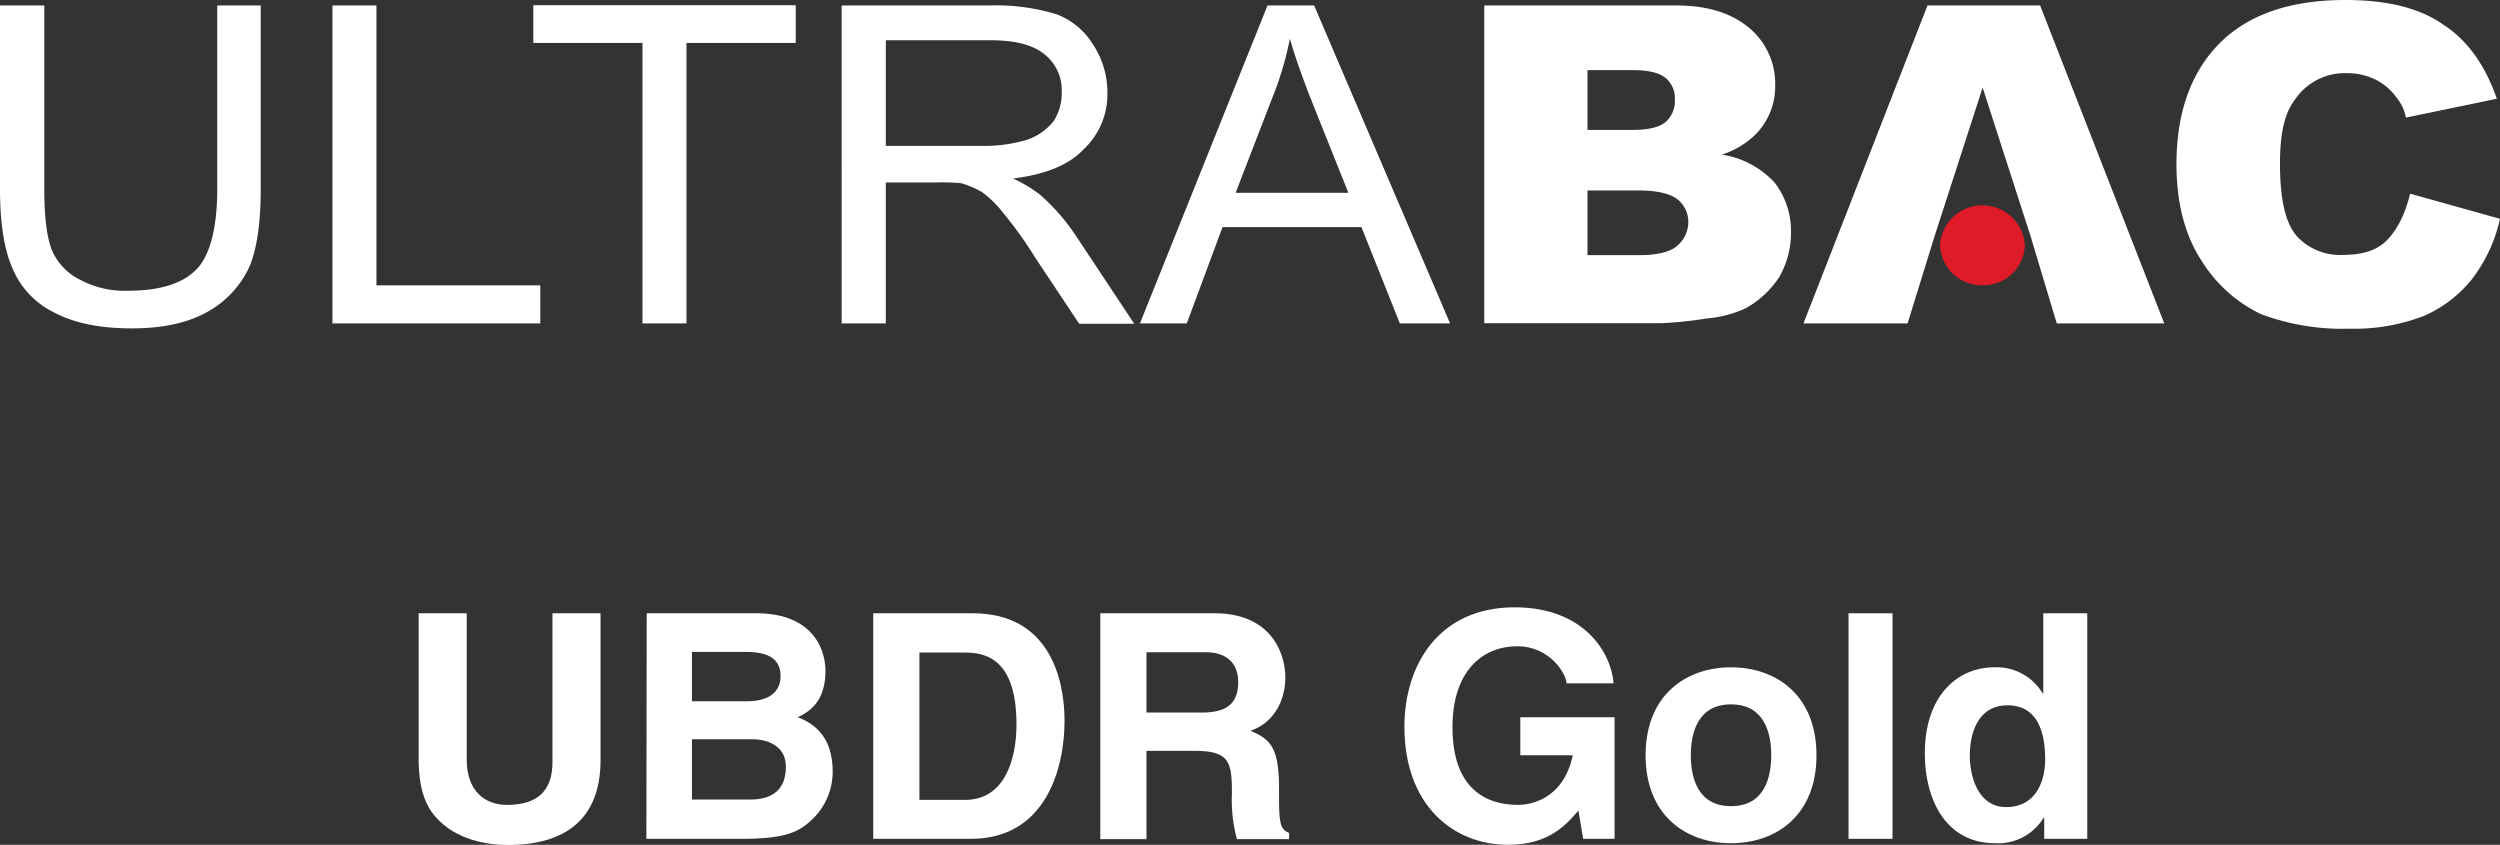
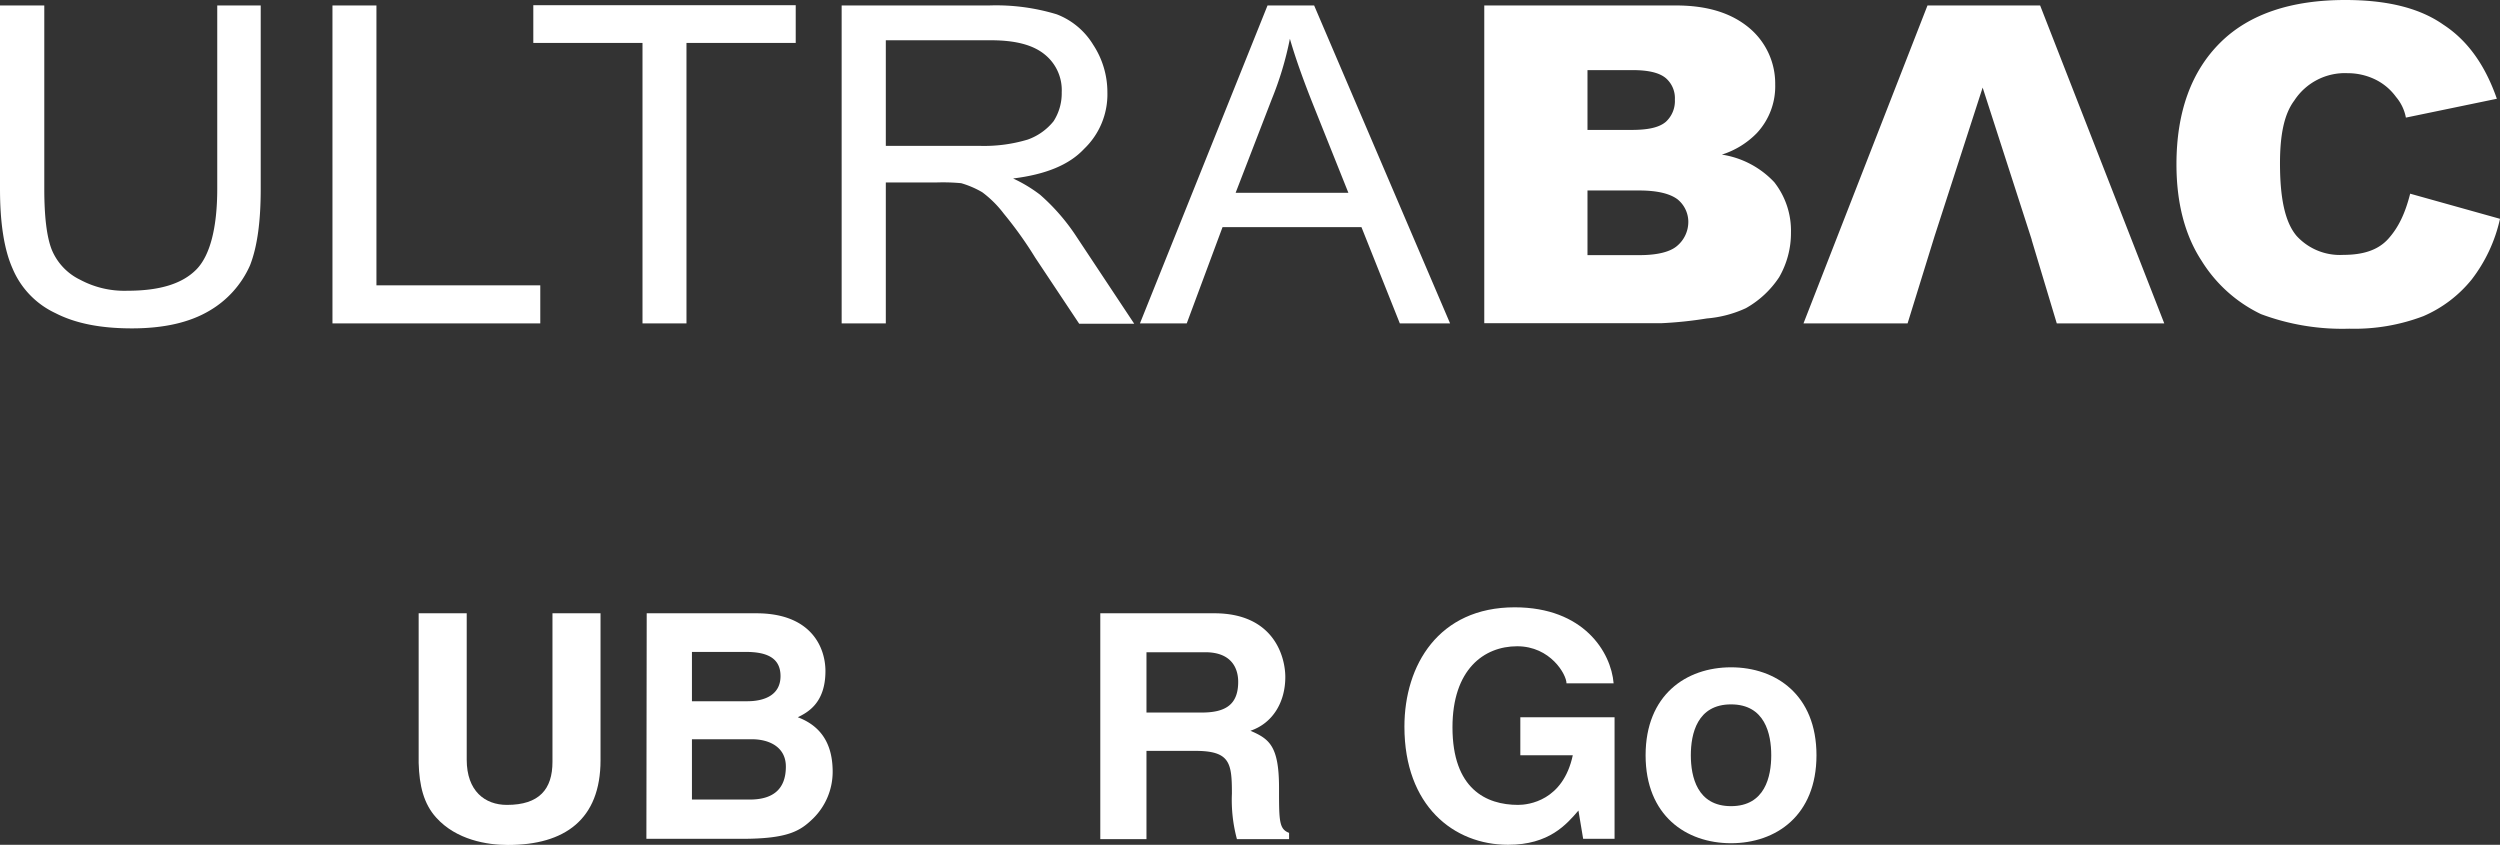
<svg xmlns="http://www.w3.org/2000/svg" viewBox="0 0 397.94 134.47">
  <rect x="0" y="0" width="397.94" height="134.47" fill="#333333" stroke="none" />
  <defs>
    <style>.cls-1,.cls-2{fill:#fff;}.cls-2,.cls-3{fill-rule:evenodd;}.cls-3{fill:#de1b26;}</style>
  </defs>
  <g id="Capa_2" data-name="Capa 2">
    <g id="Capa_1-2" data-name="Capa 1">
      <path class="cls-1" d="M95.59,121c0,9.45-5.7,13.5-14.75,13.5-3.3,0-8.2-.8-11.4-4.35-2-2.2-2.7-5.1-2.8-8.7V97.62h7.65v23.3c0,5,2.9,7.2,6.4,7.2,5.15,0,7.25-2.5,7.25-6.85V97.62h7.65Z" />
      <path class="cls-1" d="M102.94,97.62h17.45c8.8,0,11,5.5,11,9.2,0,5.15-2.9,6.6-4.4,7.35,4.4,1.65,5.55,5.15,5.55,8.7a10.43,10.43,0,0,1-3.1,7.4c-2.05,2-4,3.25-11.35,3.25h-15.2Zm7.2,14h8.8c3,0,5.3-1.15,5.3-4s-2.1-3.85-5.5-3.85h-8.6Zm0,15.65h9.2c3.65,0,5.75-1.6,5.75-5.25,0-3.15-2.7-4.35-5.4-4.35h-9.55Z" />
-       <path class="cls-1" d="M139,97.62h15.85c12.1,0,14.6,10.3,14.6,17.1,0,7.7-3.05,18.8-14.9,18.8H139Zm7.35,29.7h7.3c6.1,0,8.15-6.15,8.15-12,0-10.6-5.05-11.45-8.25-11.45h-7.2Z" />
      <path class="cls-1" d="M175.14,97.62h18.15c9.55,0,11.3,7,11.3,10.15,0,4-2,7.35-5.55,8.55,3,1.3,4.55,2.4,4.55,9.1,0,5.25,0,6.55,1.6,7.15v1h-8.3a23.92,23.92,0,0,1-.8-7.25c0-4.9-.3-6.8-5.85-6.8h-7.75v14.05h-7.35Zm16.15,15.8c3.9,0,5.8-1.35,5.8-4.9,0-1.9-.85-4.7-5.25-4.7h-9.35v9.6Z" />
      <path class="cls-1" d="M242,114.17h15v19.35h-5l-.75-4.5c-1.9,2.2-4.65,5.45-11.2,5.45-8.65,0-16.5-6.2-16.5-18.8,0-9.8,5.45-19,17.55-19,11,0,15.35,7.15,15.75,12.1h-7.5c0-1.4-2.55-5.9-7.85-5.9s-10.3,3.7-10.3,12.9c0,9.8,5.35,12.35,10.45,12.35,1.65,0,7.15-.65,8.7-7.9H242Z" />
      <path class="cls-1" d="M275.54,134.22c-7.15,0-13.6-4.4-13.6-14s6.45-14,13.6-14,13.6,4.4,13.6,14S282.69,134.22,275.54,134.22Zm0-22.1c-5.4,0-6.4,4.7-6.4,8.1s1,8.1,6.4,8.1,6.4-4.7,6.4-8.1S280.94,112.12,275.54,112.12Z" />
-       <path class="cls-1" d="M301.24,133.52h-7V97.62h7Z" />
-       <path class="cls-1" d="M332.24,133.52h-6.85v-3.35h-.1a8.45,8.45,0,0,1-7.7,4.05c-7.9,0-11.2-7-11.2-14.3,0-9.2,5.2-13.7,11.05-13.7a8.54,8.54,0,0,1,7.7,4.15h.1V97.62h7Zm-12.9-5.05c4.45,0,6.2-3.7,6.2-7.65,0-4.25-1.2-8.55-6-8.55-4.45,0-6,4-6,8.15C313.59,123.57,314.84,128.47,319.34,128.47Z" />
      <path class="cls-2" d="M34.62.87H41.5V30.06c0,5.09-.52,9.15-1.7,12.17a15.71,15.71,0,0,1-6.5,7.25C30.12,51.36,26,52.27,21,52.27s-9-.79-12.2-2.44A13.65,13.65,0,0,1,2,42.74c-1.34-3-2-7.24-2-12.68V.87H7.05V30.06c0,4.42.39,7.62,1.17,9.64a9.21,9.21,0,0,0,4.52,4.82,14.89,14.89,0,0,0,7.54,1.76c5.2,0,8.77-1.13,11-3.41,2.11-2.17,3.3-6.49,3.3-12.81V.87Zm18.3,50.61h0V.87h7V45.42H86v6.06Zm49.35,0h7V6.83h17.39v-6H84.89v6h17.38V51.48Zm31.7,0h0V.87h23.47a33.15,33.15,0,0,1,10.77,1.41A11.67,11.67,0,0,1,174,7.11a13.75,13.75,0,0,1,2.27,7.59,12,12,0,0,1-3.71,9c-2.38,2.55-6.11,4.07-11.3,4.71A22.68,22.68,0,0,1,165.56,31a32.56,32.56,0,0,1,5.83,6.73l9.15,13.8h-8.76l-7-10.52a61.87,61.87,0,0,0-5-7,17.05,17.05,0,0,0-3.43-3.41A14.81,14.81,0,0,0,153,29.16a31,31,0,0,0-3.84-.12H141V51.48ZM141,23.22h15a24.07,24.07,0,0,0,7.58-1,9.25,9.25,0,0,0,4.12-2.92A8.2,8.2,0,0,0,169,14.7a7.28,7.28,0,0,0-2.67-6c-1.85-1.53-4.63-2.29-8.61-2.29H141V23.22Zm40.45,28.26h0L201.76.87h7.42l21.64,50.61h-8l-6.11-15.33H194.6l-5.7,15.33Zm15.25-20.79h17.93l-5.6-14c-1.72-4.31-2.91-7.73-3.71-10.52a52.47,52.47,0,0,1-2.89,9.63l-5.73,14.84Z" />
      <path class="cls-2" d="M236.26.87h30.5c5.19,0,9,1.28,11.81,3.69a11.55,11.55,0,0,1,4,8.88,10.91,10.91,0,0,1-2.91,7.73,13.4,13.4,0,0,1-5.58,3.44A14.43,14.43,0,0,1,282.42,29a12.5,12.5,0,0,1,2.66,8,14.07,14.07,0,0,1-1.88,7.12,15.32,15.32,0,0,1-5.29,4.93,18.33,18.33,0,0,1-6.23,1.64,63,63,0,0,1-7.31.76H236.26V.87Zm16.45,19.81h7c2.64,0,4.39-.39,5.44-1.28a4.48,4.48,0,0,0,1.45-3.55,4.21,4.21,0,0,0-1.45-3.42c-1.05-.87-2.8-1.27-5.3-1.27h-7.16v9.52Zm0,19.93H261c2.81,0,4.8-.52,5.87-1.4a5,5,0,0,0,1.87-3.94A4.63,4.63,0,0,0,267,31.71c-1.19-.88-3.18-1.39-6.09-1.39h-8.22V40.61Zm70.7-2.43h0l-15.5-.5-4.27,13.8H287.07L306.81.87h17.93L344.5,51.48H327.39l-4-13.3Zm-7.82-24.24h0l-7.68,23.74,15.5.5-7.82-24.24Zm68.05,16.89h0l14.3,4a24.42,24.42,0,0,1-4.5,9.65,20.07,20.07,0,0,1-7.69,5.84,30.84,30.84,0,0,1-11.8,2A36.92,36.92,0,0,1,359.89,50a22.6,22.6,0,0,1-9.45-8.49c-2.62-4-4-9.13-4-15.35,0-8.38,2.39-14.84,7-19.4S364.79,0,373.3,0c6.6,0,11.8,1.24,15.63,3.93,3.86,2.52,6.65,6.44,8.51,11.79l-14.48,3a7.1,7.1,0,0,0-1.57-3.29,8.91,8.91,0,0,0-3.31-2.78,10,10,0,0,0-4.39-1A9.61,9.61,0,0,0,365.2,16c-1.62,2.16-2.28,5.45-2.28,10,0,5.57.8,9.39,2.66,11.57a9.34,9.34,0,0,0,7.42,3c3.2,0,5.57-.78,7.17-2.57S382.84,34,383.64,30.83Z" />
-       <path class="cls-3" d="M315.59,45.42A6.63,6.63,0,0,0,322.31,39a6.77,6.77,0,0,0-13.51,0A6.68,6.68,0,0,0,315.59,45.42Z" />
    </g>
  </g>
</svg>